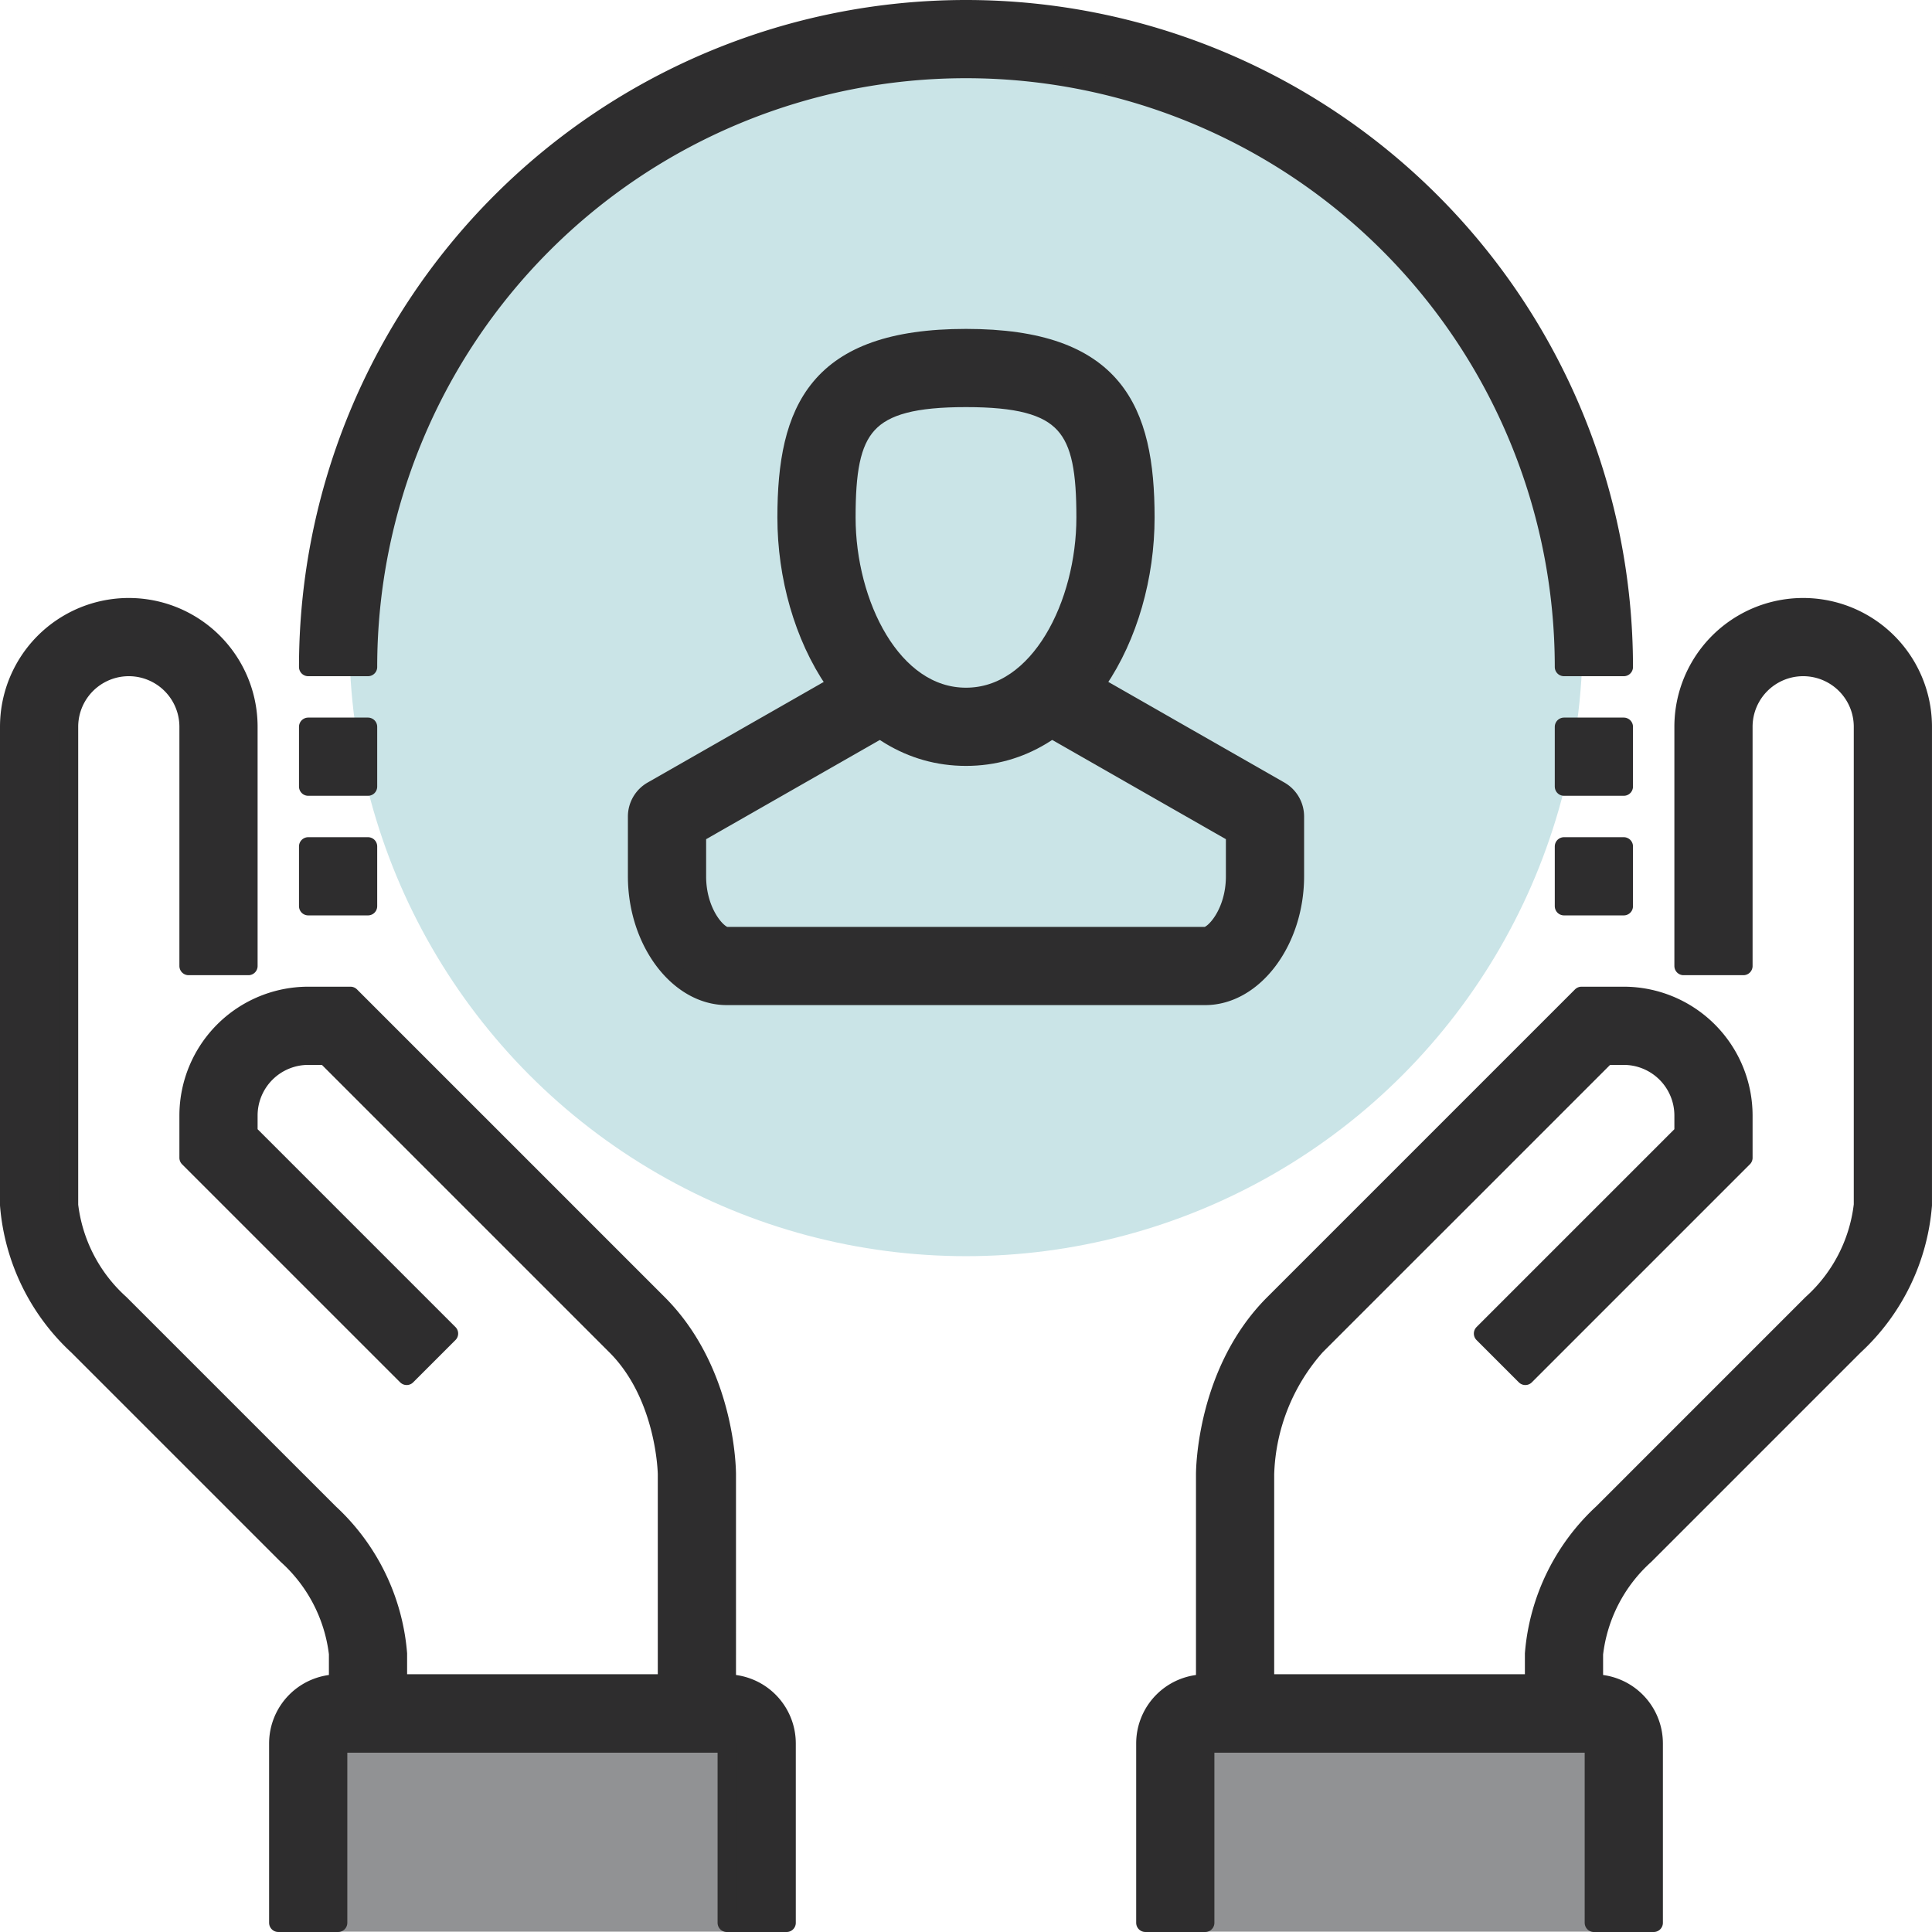
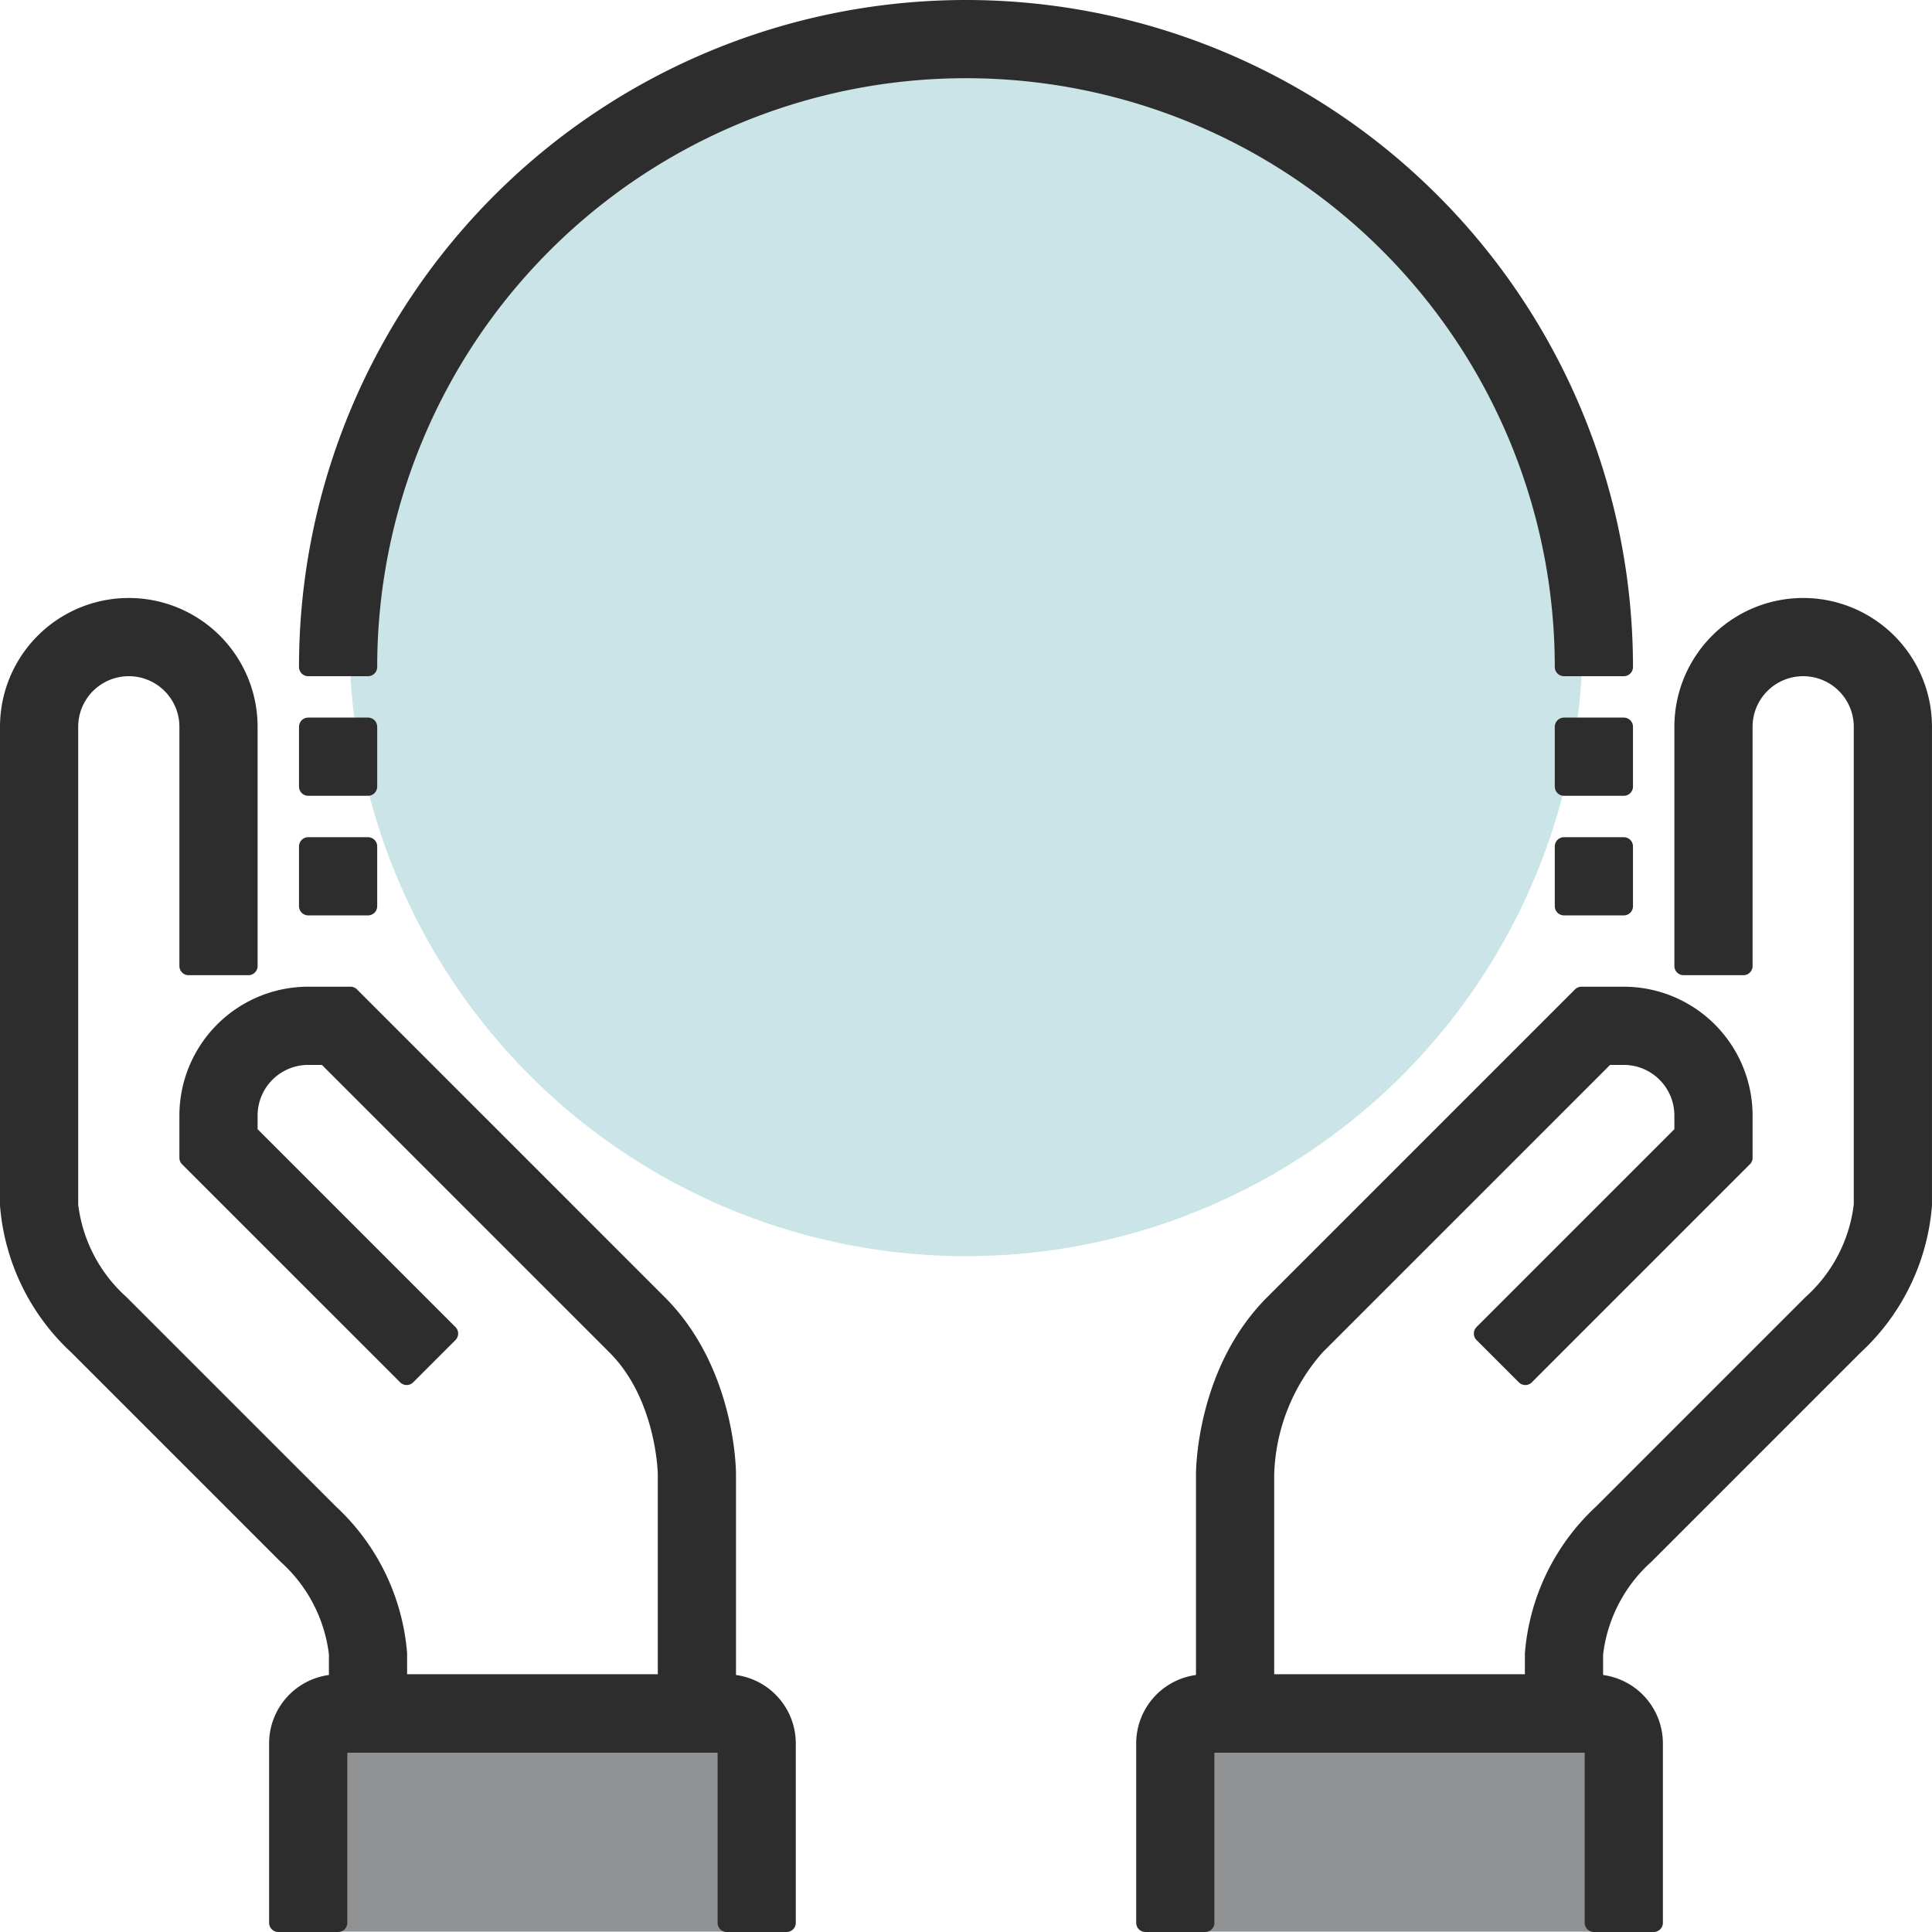
<svg xmlns="http://www.w3.org/2000/svg" viewBox="0 0 104.969 104.969">
  <defs>
    <style>.cls-1{fill:#cae4e7;}.cls-2{fill:#919294;}.cls-3{fill:#2e2d2e;stroke:#2e2d2e;stroke-linecap:round;stroke-linejoin:round;}</style>
  </defs>
  <g id="Layer_2" data-name="Layer 2">
    <g id="Layer_1-2" data-name="Layer 1">
      <circle class="cls-1" cx="52.484" cy="34.746" r="33.504" />
      <rect class="cls-2" x="17.603" y="94.721" width="22.652" height="10.229" />
      <rect class="cls-2" x="64.48" y="94.721" width="22.652" height="10.229" />
      <path class="cls-3" d="M86.599,94.721H65.48V80.101c0-.227.042-5.589,3.725-9.271L85.926,54.109h2.297a6.505,6.505,0,0,1,6.498,6.498V62.904L82.874,74.751l-2.297-2.297L91.472,61.559v-.952a3.253,3.253,0,0,0-3.249-3.249h-.952L71.502,73.127a10.985,10.985,0,0,0-2.773,6.974V91.472H83.35V89.848a11.683,11.683,0,0,1,3.725-7.646L98.446,70.83a8.542,8.542,0,0,0,2.773-5.367V39.488a3.249,3.249,0,0,0-6.498,0v12.996h-3.249V39.488a6.498,6.498,0,0,1,12.996,0V65.48a11.684,11.684,0,0,1-3.725,7.647L89.372,84.498a8.542,8.542,0,0,0-2.773,5.367Z" />
      <path class="cls-3" d="M89.848,104.469h-3.249V94.721H65.48v9.747h-3.249V94.721a3.253,3.253,0,0,1,3.249-3.249H86.599a3.253,3.253,0,0,1,3.249,3.249Z" />
      <path class="cls-3" d="M39.488,94.721H18.37V89.848a8.557,8.557,0,0,0-2.773-5.349L4.225,73.127A11.684,11.684,0,0,1,.5,65.48V39.488a6.498,6.498,0,0,1,12.996,0v12.996H10.247V39.488a3.249,3.249,0,1,0-6.498,0V65.48a8.557,8.557,0,0,0,2.773,5.35L17.894,82.201a11.684,11.684,0,0,1,3.725,7.646v1.625H36.239V80.101c0-.037-.059-4.26-2.773-6.974L17.697,57.358h-.952a3.253,3.253,0,0,0-3.249,3.249v.952L24.392,72.454l-2.297,2.297L10.247,62.904V60.607a6.505,6.505,0,0,1,6.498-6.498h2.297L35.763,70.83c3.683,3.682,3.725,9.044,3.725,9.271Z" />
      <path class="cls-3" d="M42.737,104.469h-3.249V94.721H18.37v9.747h-3.249V94.721a3.253,3.253,0,0,1,3.249-3.249H39.488a3.253,3.253,0,0,1,3.249,3.249Z" />
      <path class="cls-3" d="M88.223,36.239h-3.249a32.49,32.49,0,1,0-64.98,0h-3.249a35.739,35.739,0,1,1,71.478,0Z" />
      <rect class="cls-3" x="16.745" y="39.488" width="3.249" height="3.249" />
      <rect class="cls-3" x="16.745" y="45.986" width="3.249" height="3.249" />
      <rect class="cls-3" x="84.974" y="39.488" width="3.249" height="3.249" />
      <rect class="cls-3" x="84.974" y="45.986" width="3.249" height="3.249" />
-       <path class="cls-3" d="M52.484,41.113c-6.101,0-9.747-6.607-9.747-12.996,0-5.851,1.658-9.747,9.747-9.747s9.747,3.896,9.747,9.747C62.231,34.505,58.586,41.113,52.484,41.113Zm0-19.494c-5.559,0-6.498,1.623-6.498,6.498,0,4.688,2.484,9.747,6.498,9.747s6.498-5.059,6.498-9.747C58.982,23.241,58.043,21.619,52.484,21.619Z" />
-       <path class="cls-3" d="M65.48,54.109H39.488c-2.642,0-4.873-2.976-4.873-6.498v-3.249a1.625,1.625,0,0,1,.819-1.41l11.372-6.498,1.612,2.821-10.553,6.03v2.307c0,1.988,1.142,3.249,1.625,3.249H65.48c.482,0,1.625-1.261,1.625-3.249V45.304l-10.553-6.03,1.612-2.821,11.371,6.498a1.625,1.625,0,0,1,.819,1.41v3.249C70.354,51.133,68.122,54.109,65.48,54.109Z" />
    </g>
  </g>
</svg>